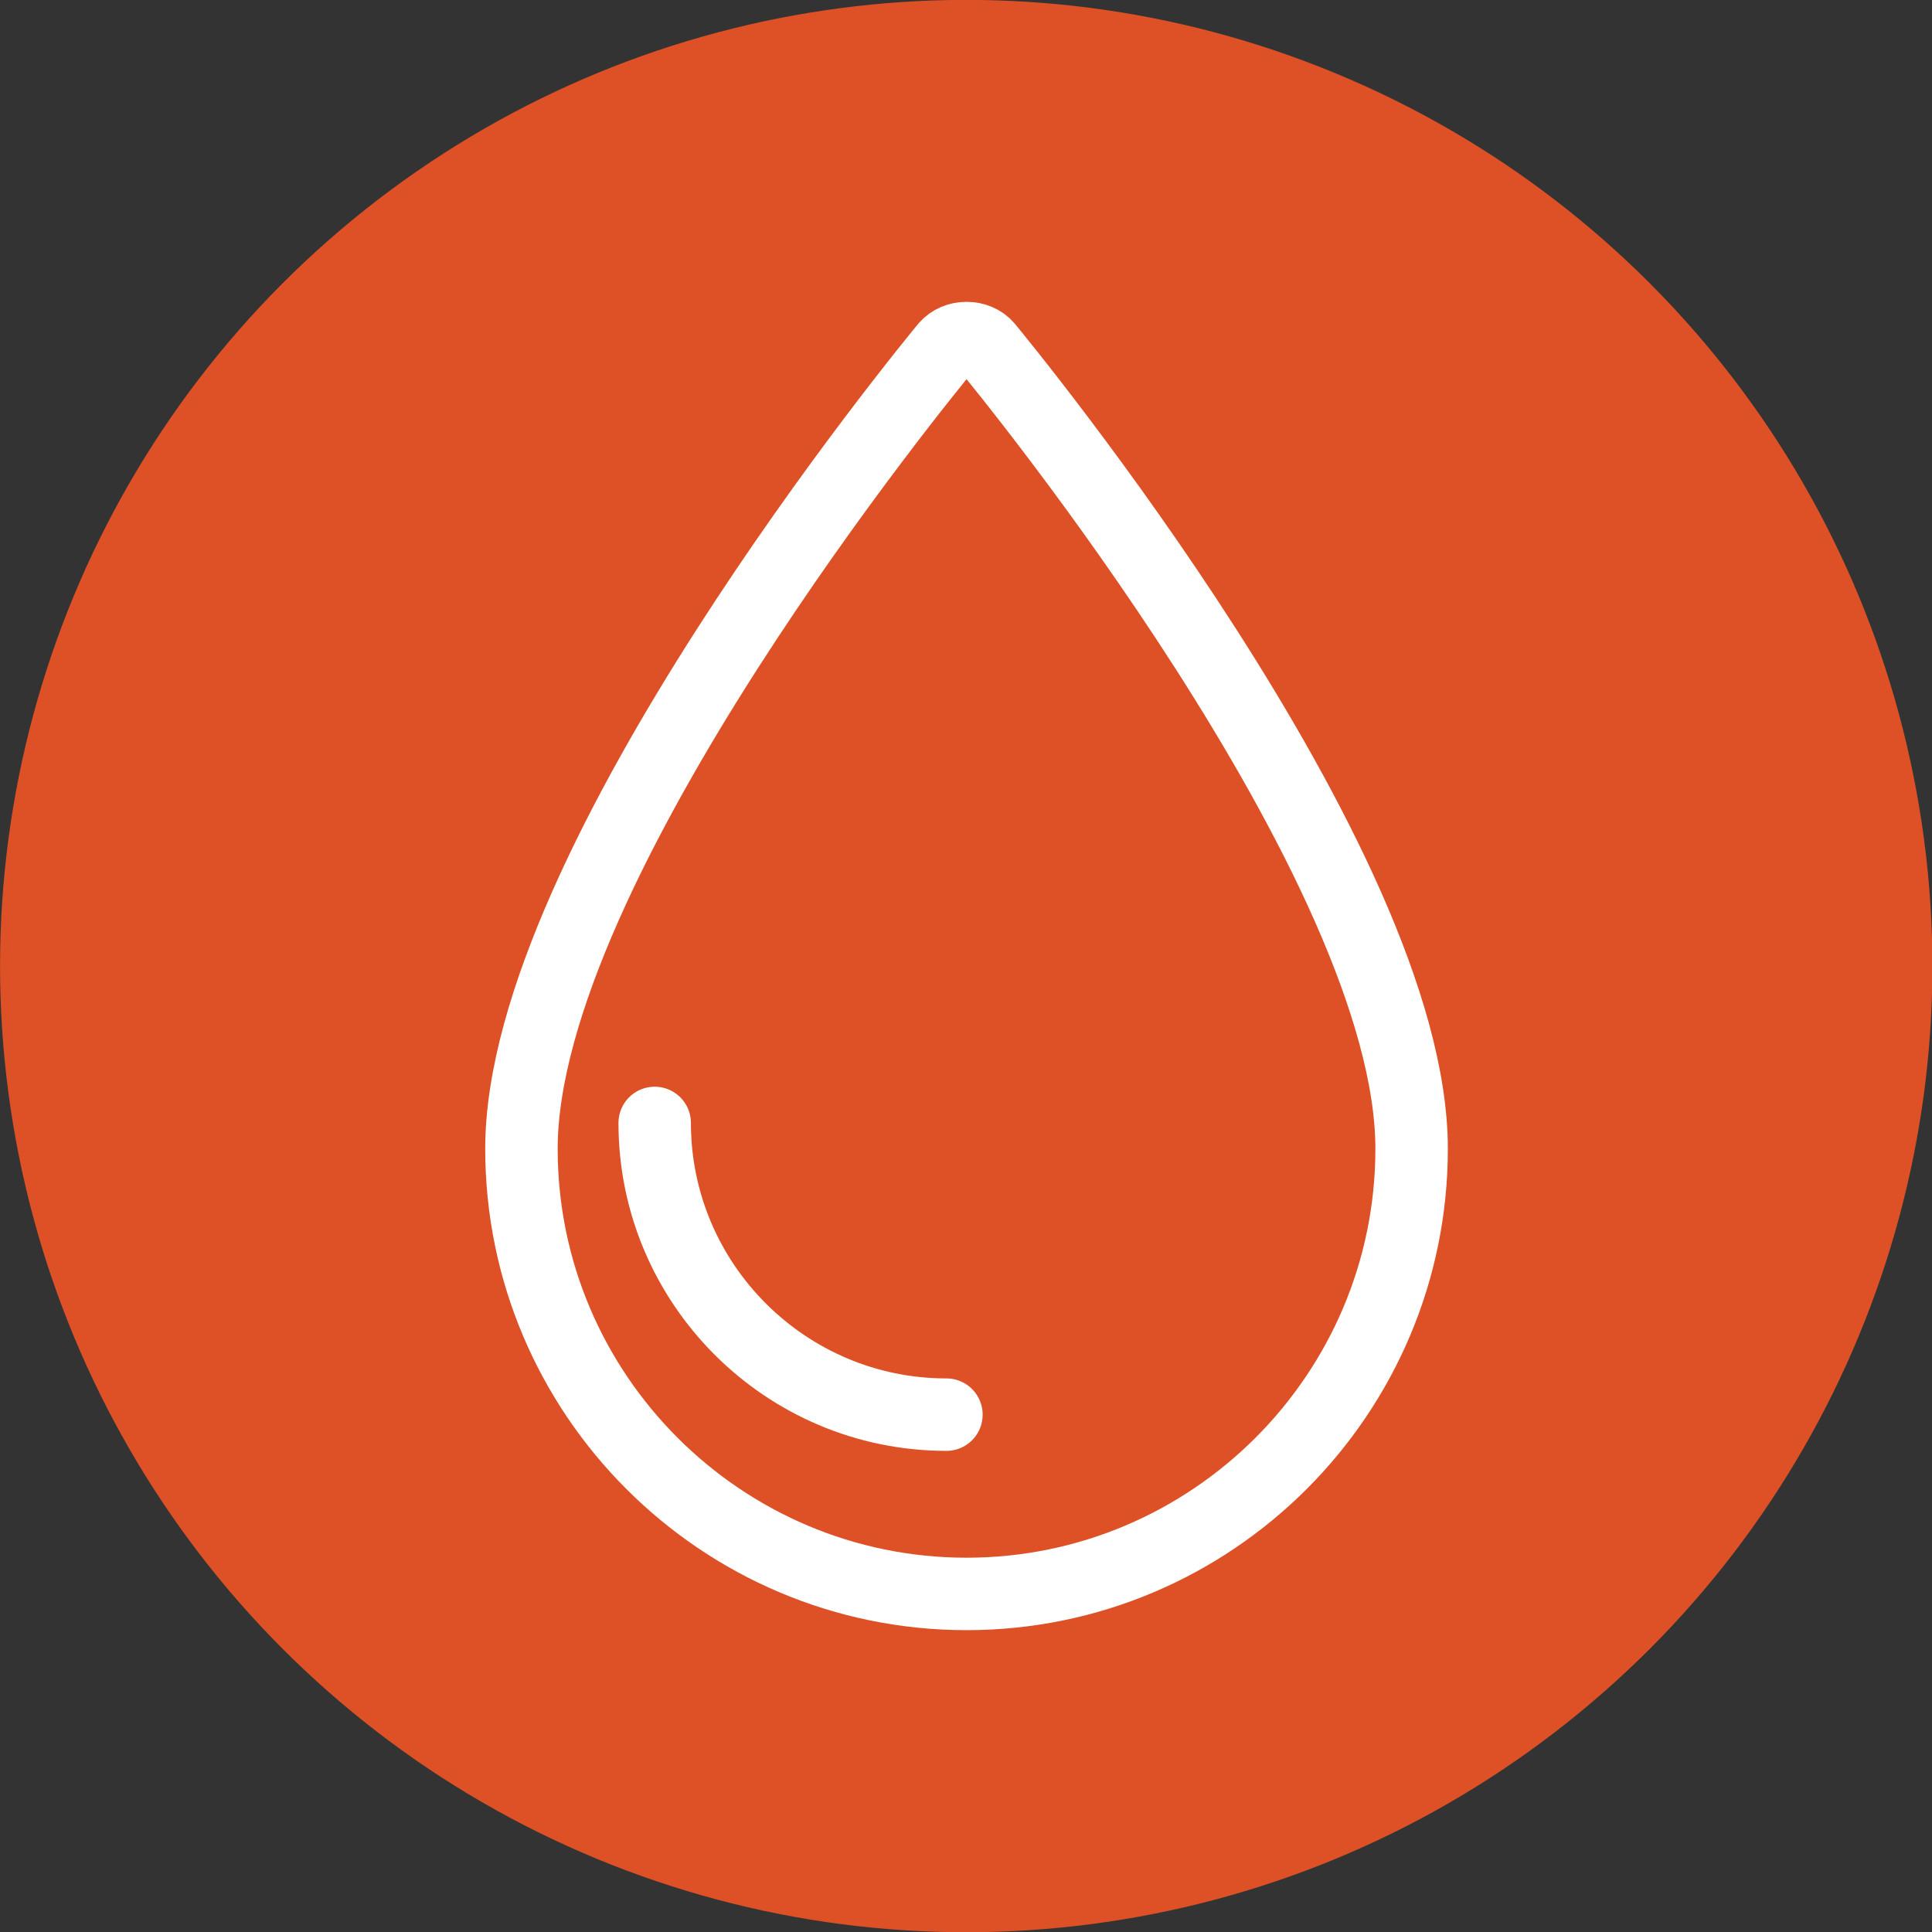
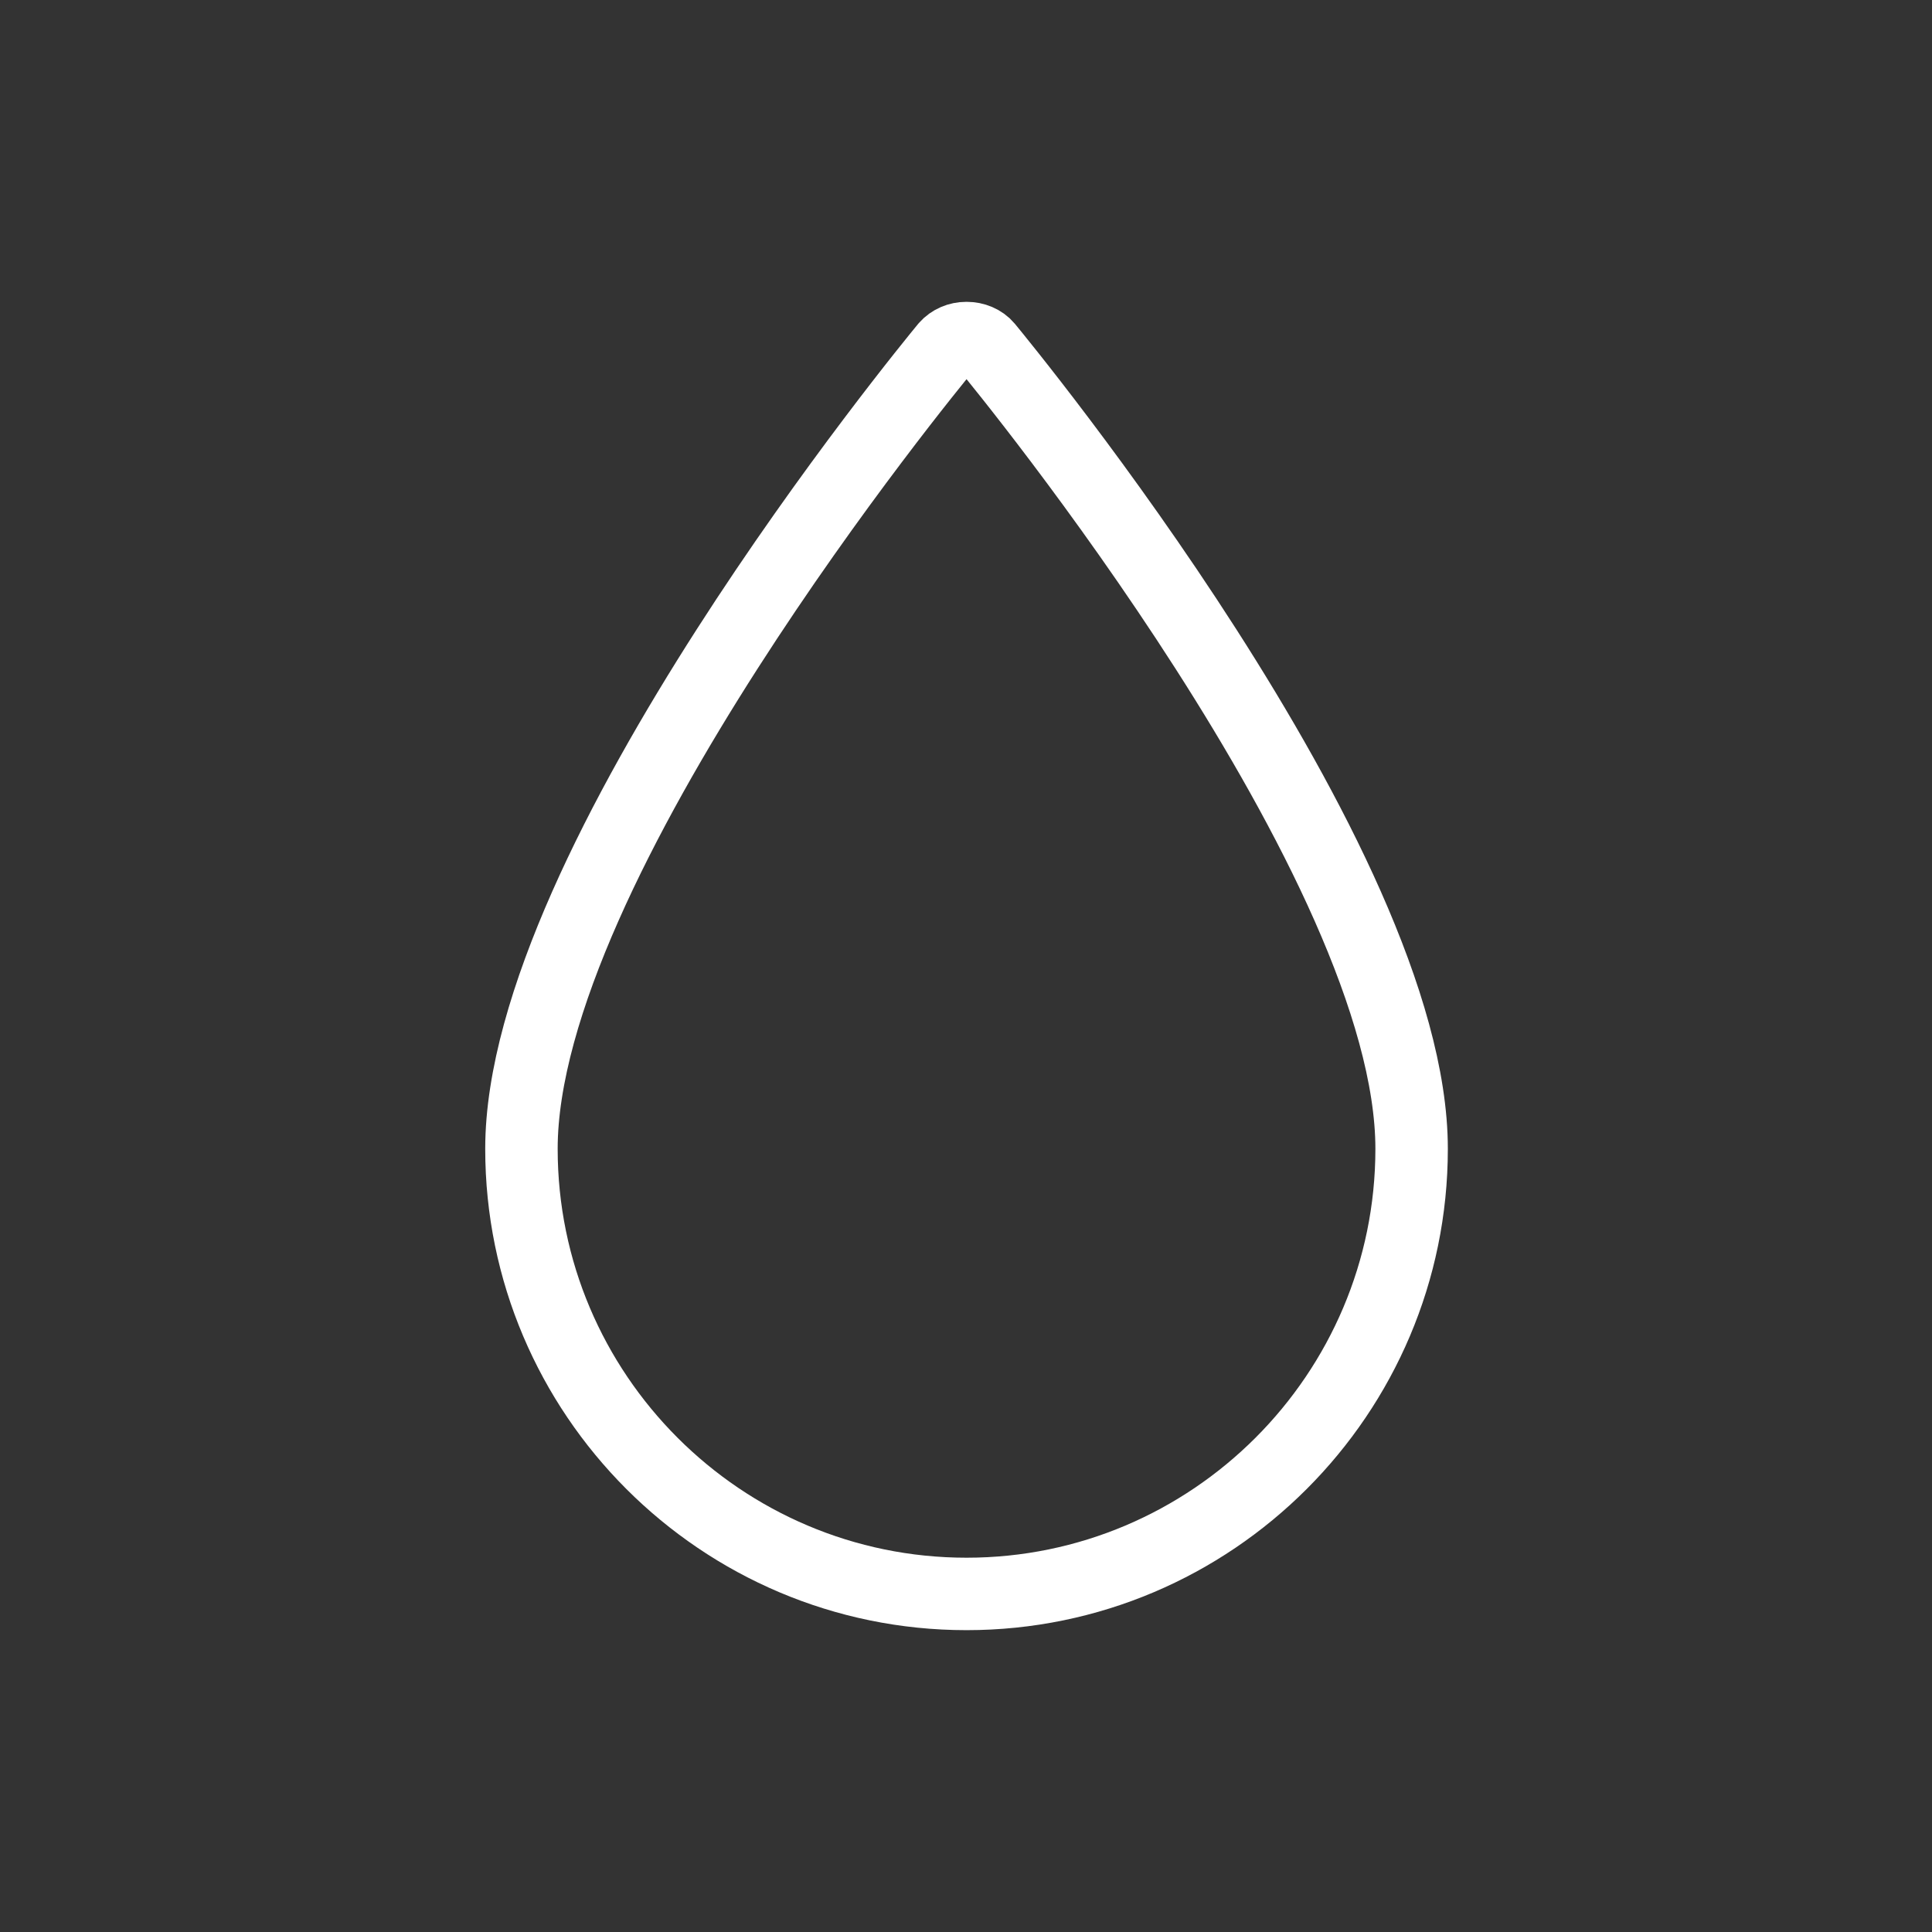
<svg xmlns="http://www.w3.org/2000/svg" width="60px" height="60px" viewBox="0 0 60 60" version="1.1">
  <rect x="0" y="0" width="60" height="60" fill="#333333" stroke="none" />
  <title>icono_circulacion</title>
  <g id="Página-1" stroke="none" stroke-width="1" fill="none" fill-rule="evenodd">
    <g id="hares_home_1200W" transform="translate(-111, -3177)">
      <g id="icono_circulacion" transform="translate(111, 3177)">
        <g id="Layer_2" transform="translate(-9.197, -9.202)">
-           <circle id="Óvalo" fill="#DE5126" fill-rule="nonzero" transform="translate(39.204, 39.204) rotate(-67.5) translate(-39.204, -39.204)" cx="39.204" cy="39.204" r="30.005" />
          <g id="Grupo" transform="translate(25.391, 19.701)" stroke="#FFFFFF" stroke-linecap="round" stroke-linejoin="round" stroke-width="2.25">
            <path d="M13.812,0 C13.579,0 13.346,0.095 13.188,0.275 C12.648,0.931 0,16.32 0,25.179 C0,32.799 6.202,39.002 13.823,39.002 C21.443,39.002 27.645,32.799 27.645,25.179 C27.645,16.32 14.997,0.931 14.458,0.275 C14.309,0.095 14.066,0 13.833,0 L13.833,0 L13.812,0 Z" id="Trazado" />
-             <path d="M4.138,24.375 C4.138,29.37 8.203,33.434 13.198,33.434" id="Trazado" />
          </g>
        </g>
      </g>
    </g>
  </g>
</svg>